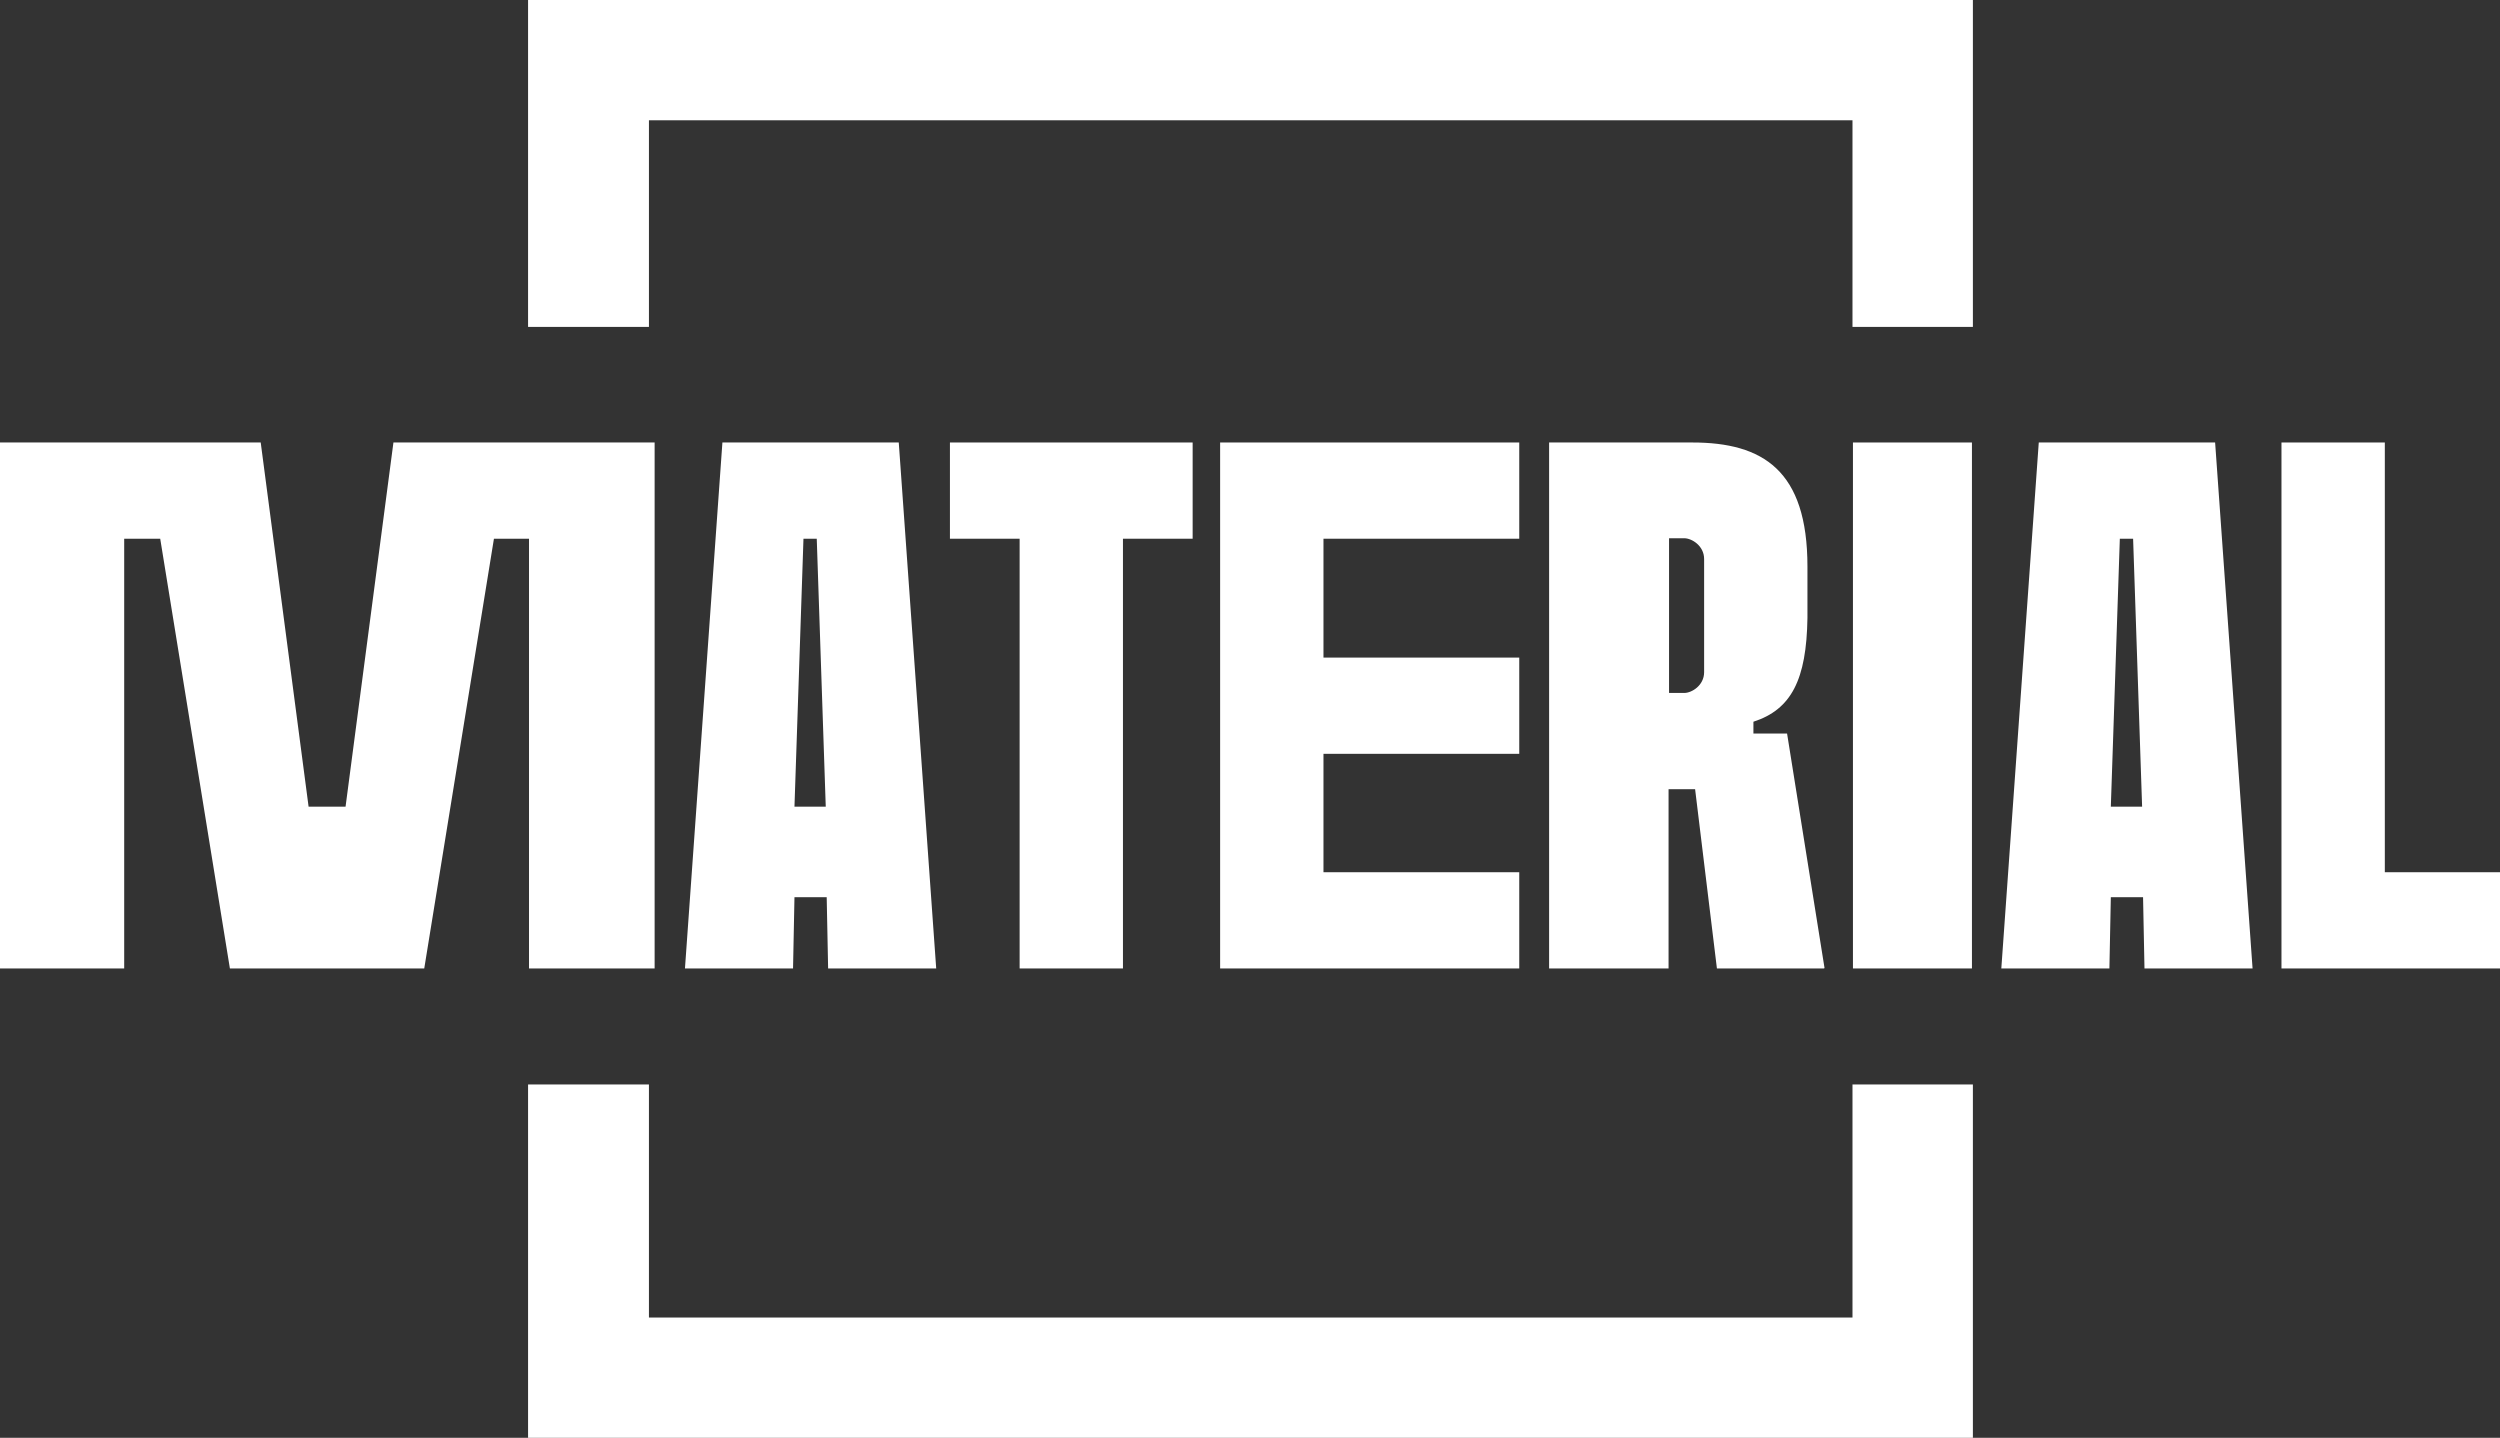
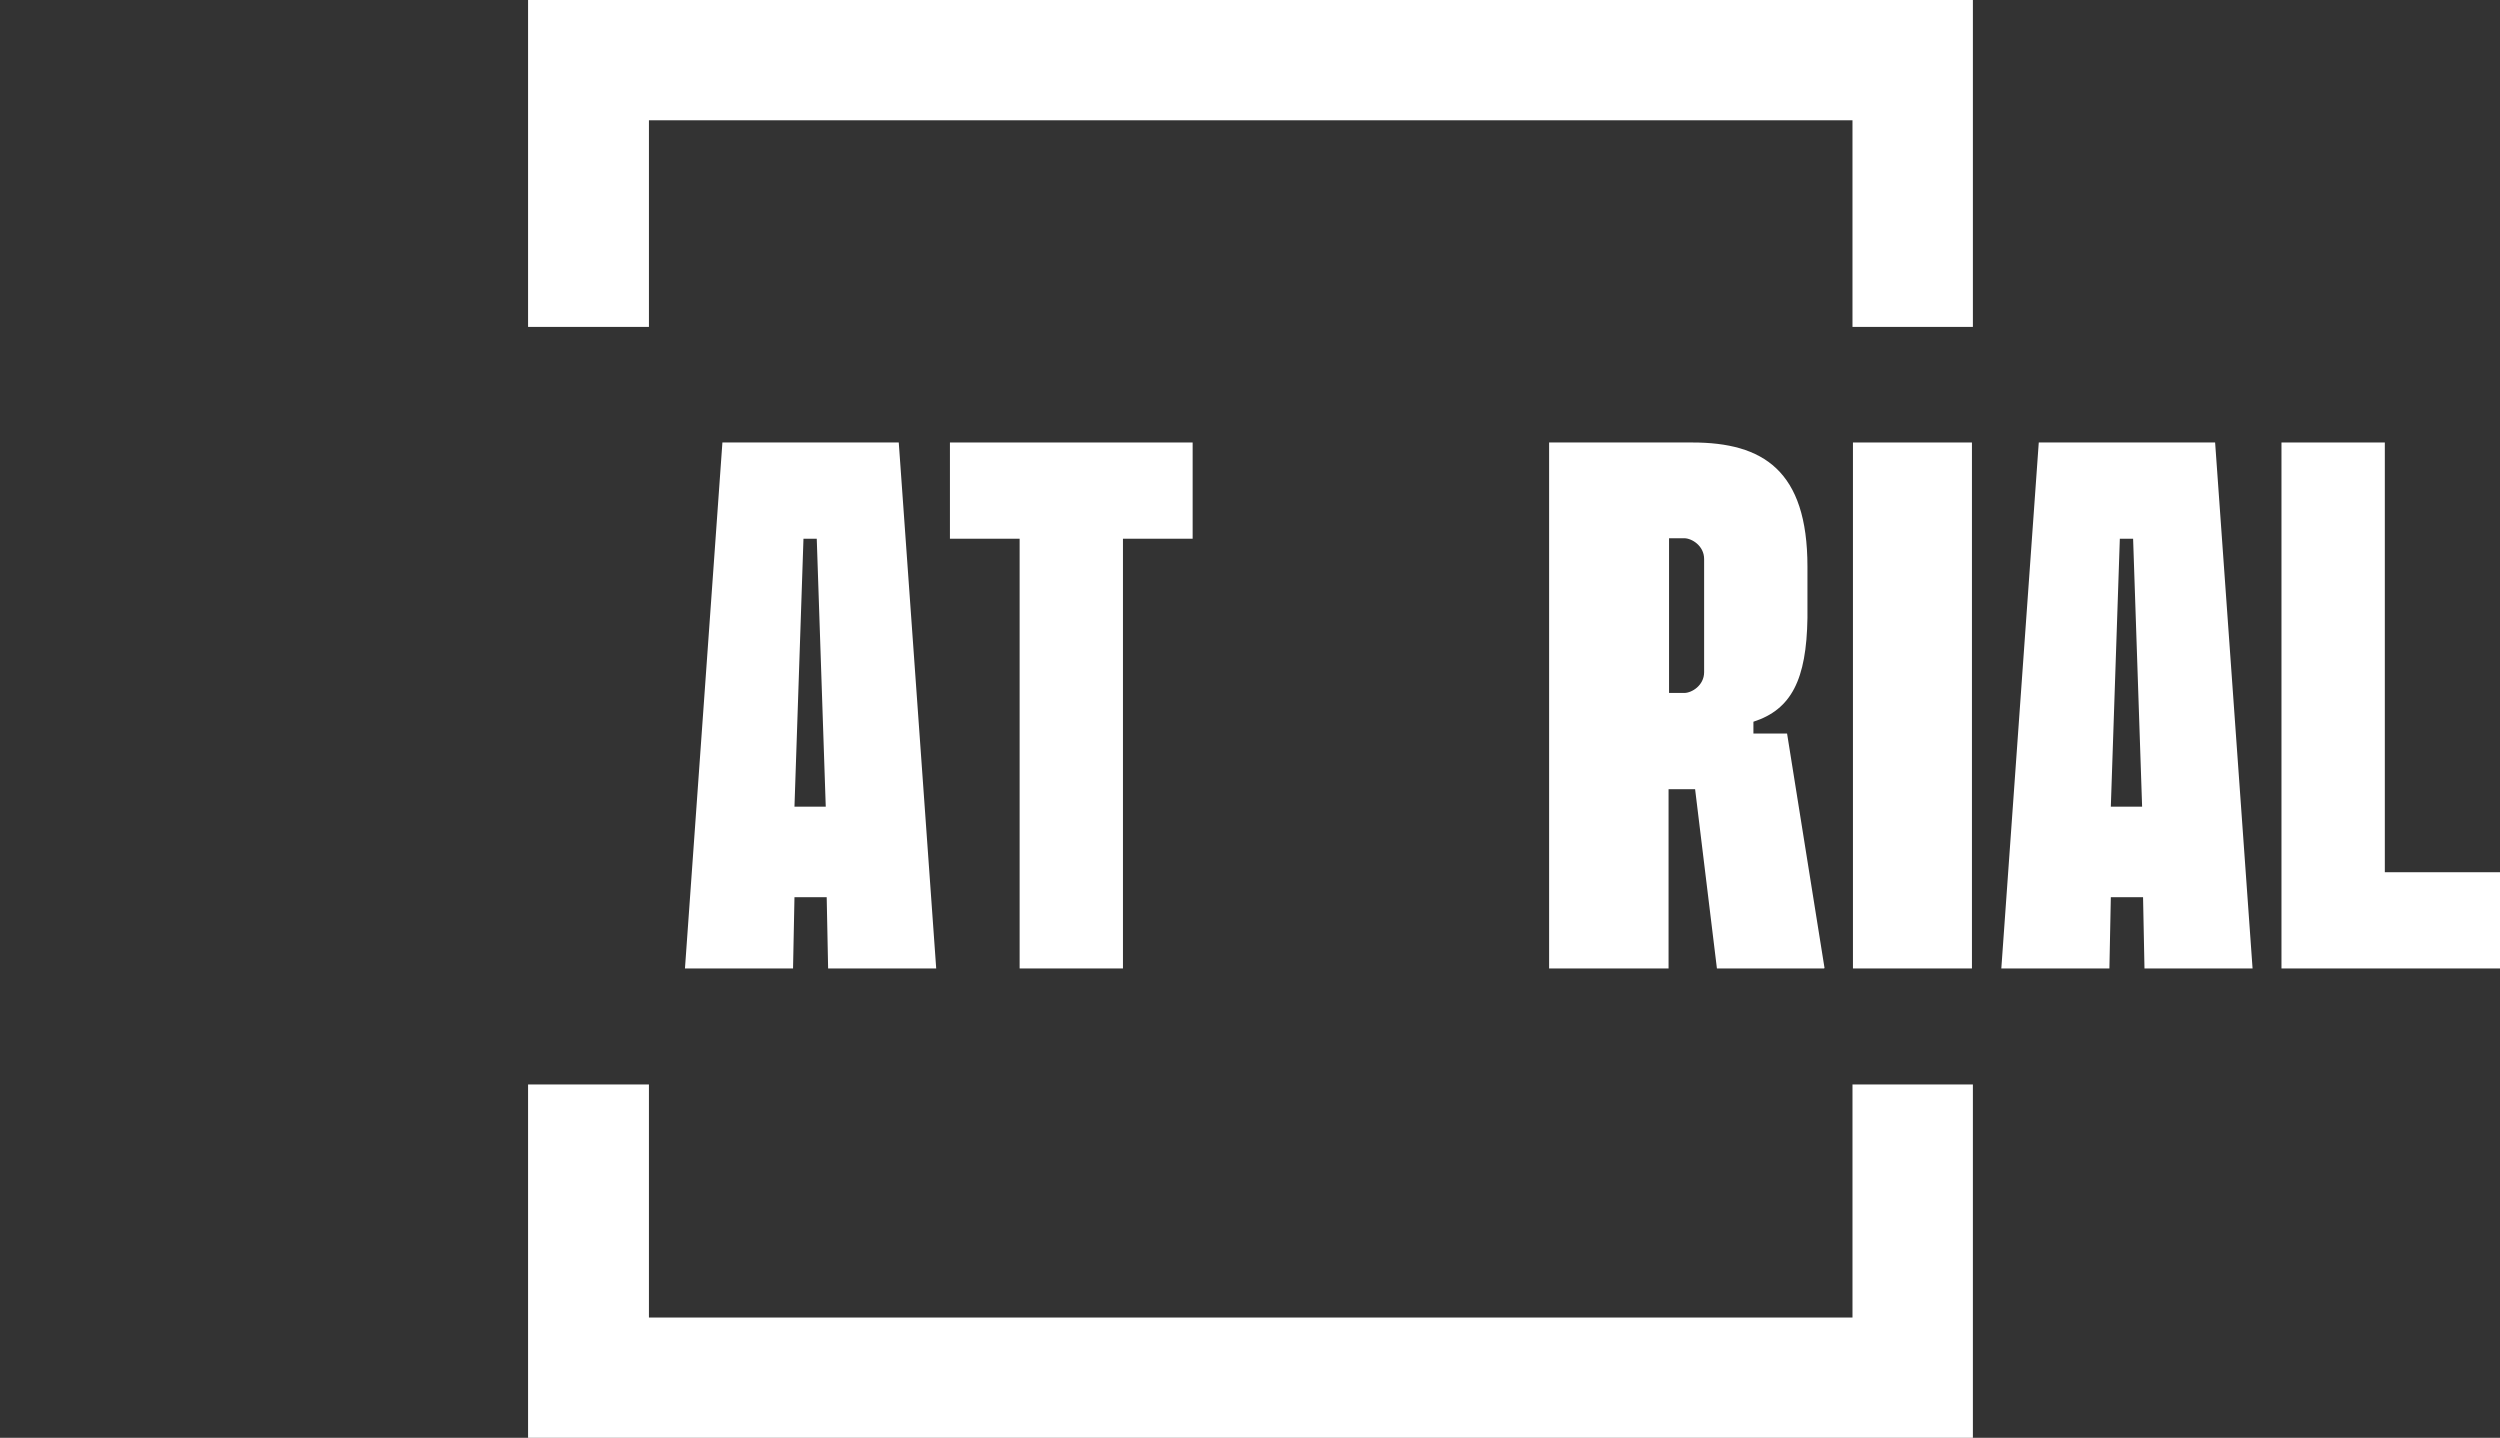
<svg xmlns="http://www.w3.org/2000/svg" width="193" height="111" viewBox="0 0 193 111" fill="none">
  <rect x="0" y="0" width="193" height="111" fill="#333333" stroke="none" />
  <g clip-path="url(#clip0_8_381)">
-     <path d="M50.537 34.16V74.765H40.84V41.589H38.132L32.752 74.765H17.748L12.369 41.589H9.588V74.765H0V34.16H20.127L23.823 62.274H26.677L30.373 34.16H50.501H50.537Z" fill="white" />
    <path d="M72.275 74.765H63.931L63.821 69.266H61.333L61.223 74.765H52.879L55.77 34.16H69.384L72.275 74.765ZM61.369 62.274H63.748L63.053 41.589H62.028L61.333 62.274H61.369Z" fill="white" />
    <path d="M92.072 41.589H86.692V74.765H78.715V41.589H73.335V34.16H92.072V41.589Z" fill="white" />
-     <path d="M102.172 41.589V50.766H117.286V58.195H102.172V67.336H117.286V74.765H94.194V34.16H117.286V41.589H102.172Z" fill="white" />
    <path d="M140.816 74.765H132.546L130.862 60.926H128.813V74.765H119.591V34.16H130.643C136.095 34.16 139.535 36.308 139.535 43.737C139.535 43.883 139.535 47.597 139.535 47.707C139.462 52.477 138.291 54.772 135.364 55.718V56.629H137.962L140.853 74.728L140.816 74.765ZM128.85 53.497H130.021C130.606 53.497 131.558 52.914 131.558 51.895V43.154C131.558 42.135 130.606 41.552 130.021 41.552H128.85V53.461V53.497Z" fill="white" />
    <path d="M143.048 74.765V34.16H152.234V74.765H143.048Z" fill="white" />
    <path d="M173.898 74.765H165.554L165.444 69.266H162.956L162.846 74.765H154.502L157.393 34.16H171.007L173.898 74.765ZM162.992 62.274H165.371L164.676 41.589H163.651L162.956 62.274H162.992Z" fill="white" />
    <path d="M193 67.336V74.765H176.13V34.16H184.108V67.336H193Z" fill="white" />
    <path d="M152.307 111H40.767V83.723H50.098V101.714H143.012V83.723H152.307V111Z" fill="white" />
    <path d="M152.307 25.237H143.012V9.286H50.098V25.237H40.767V0H152.307V25.237Z" fill="white" />
  </g>
  <defs>
    <clipPath id="clip0_8_381">
      <rect width="193" height="111" fill="white" />
    </clipPath>
  </defs>
</svg>